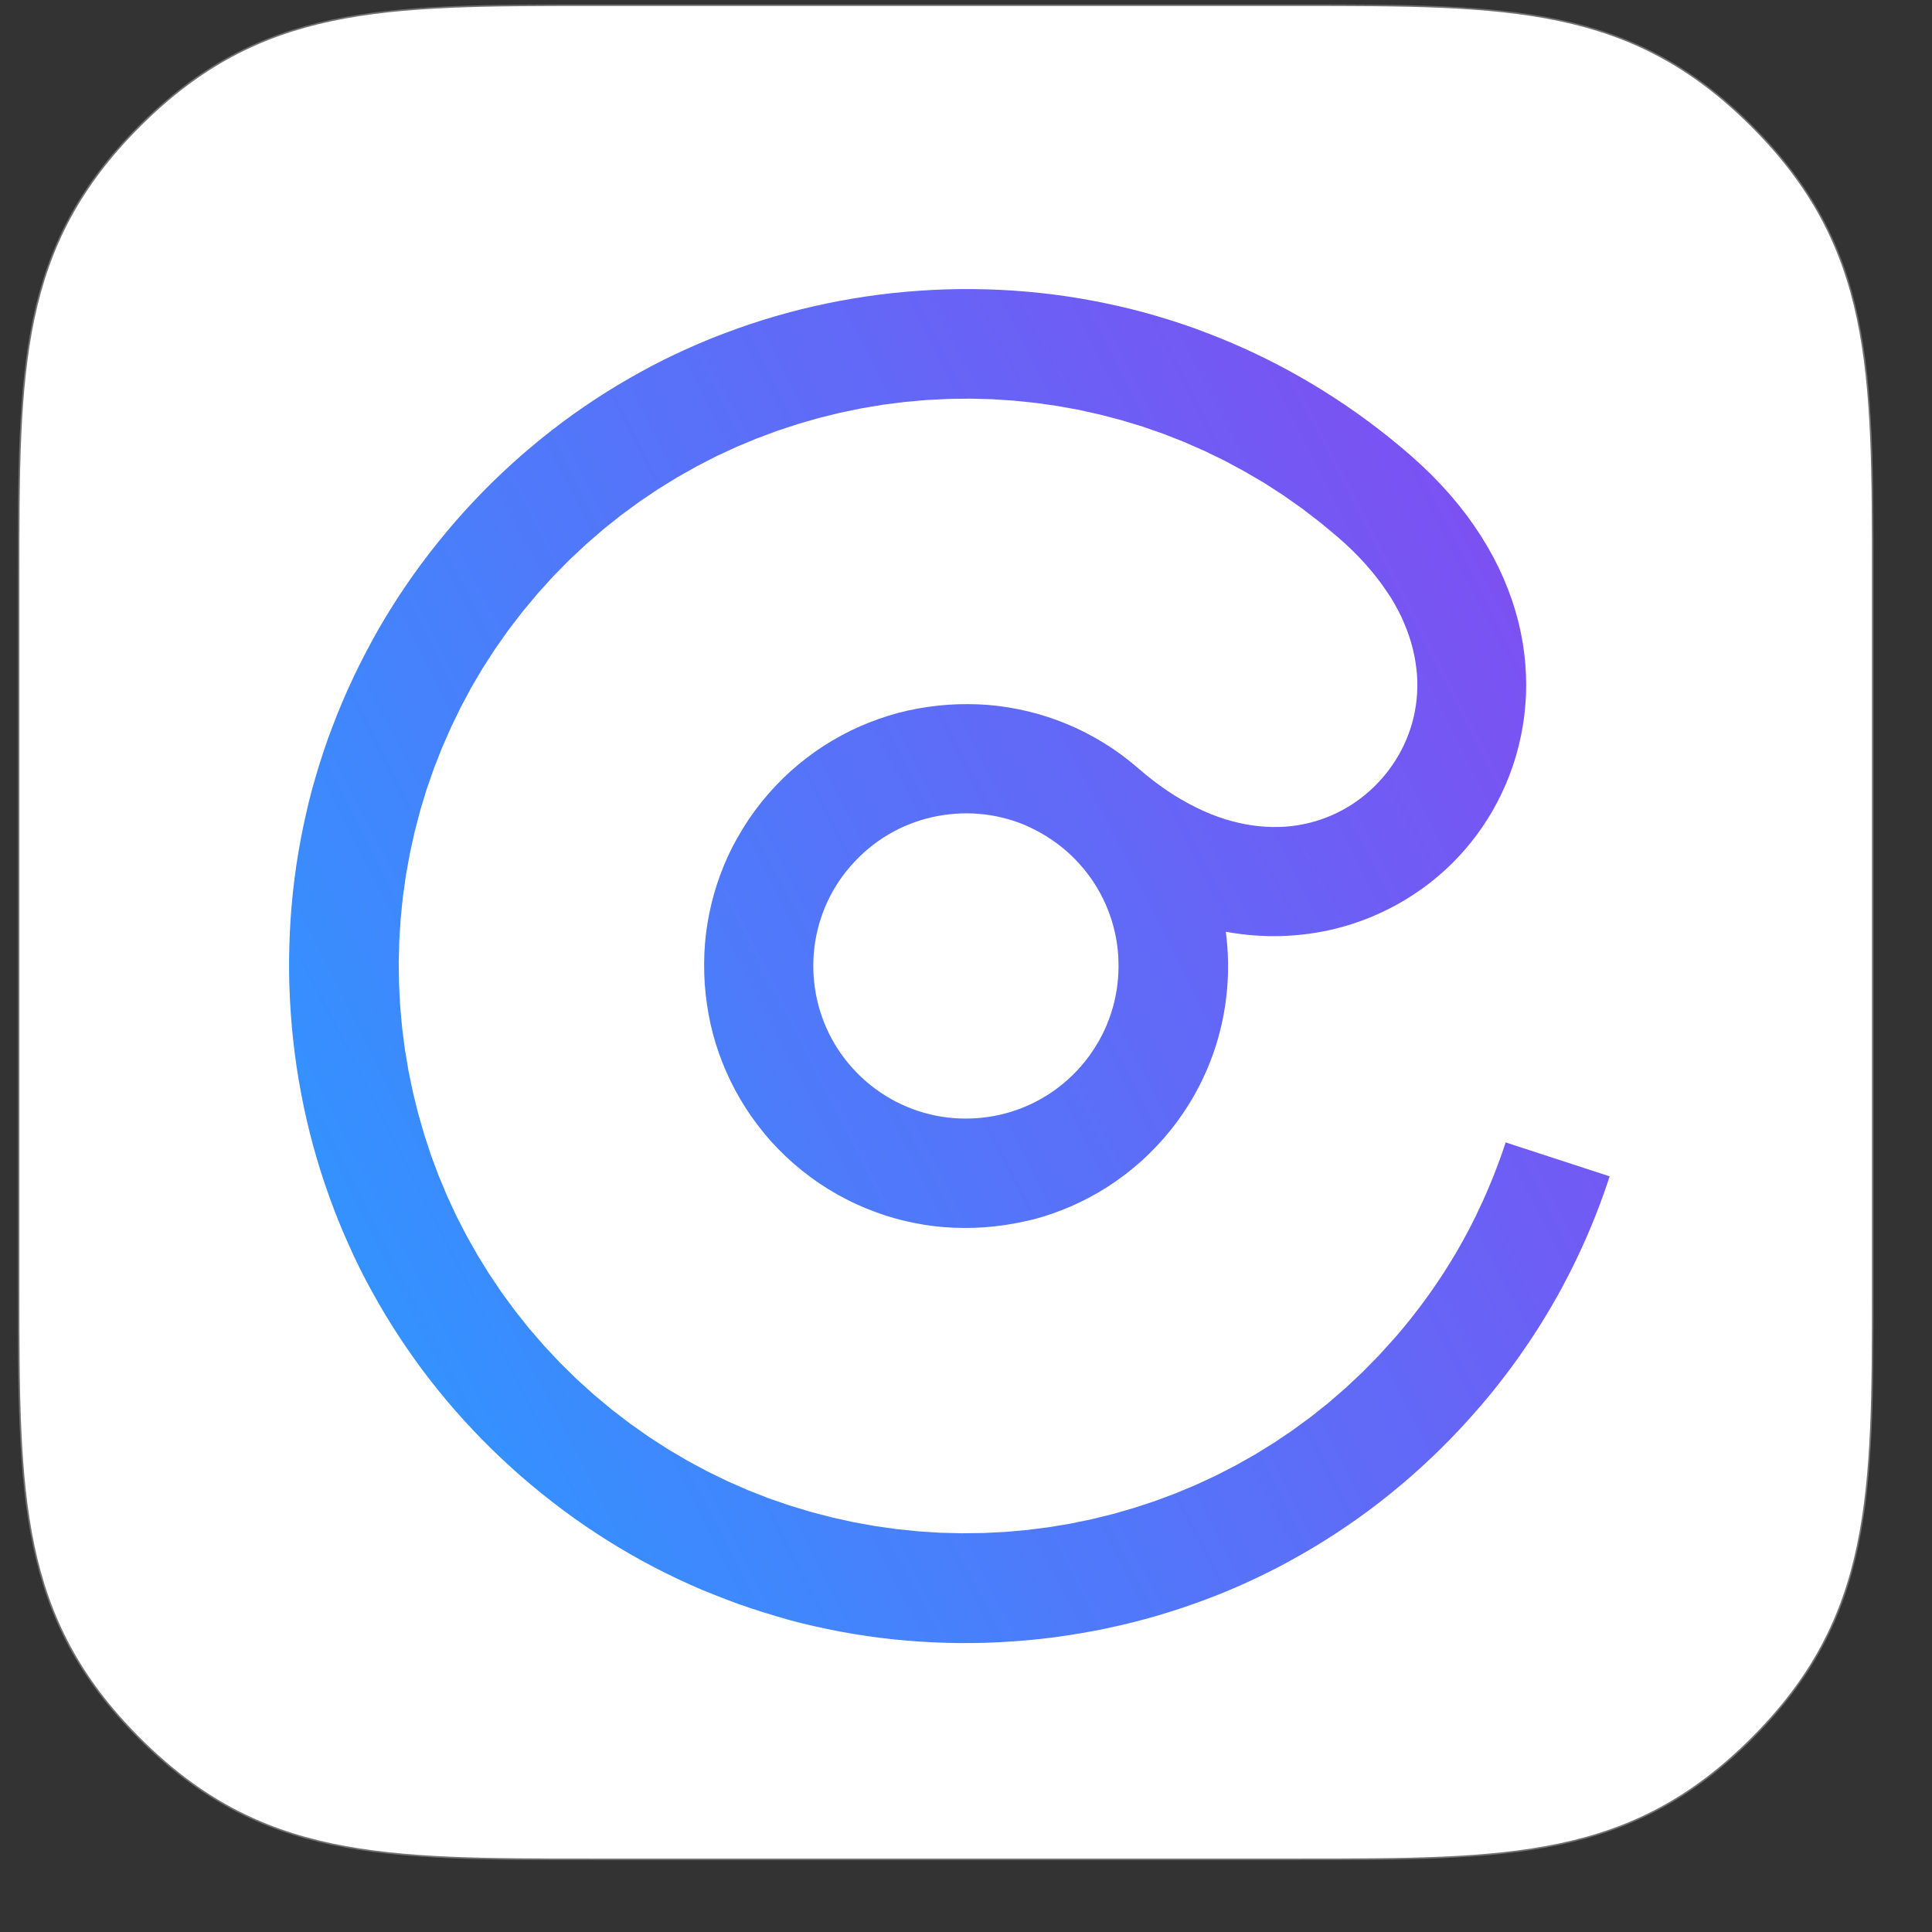
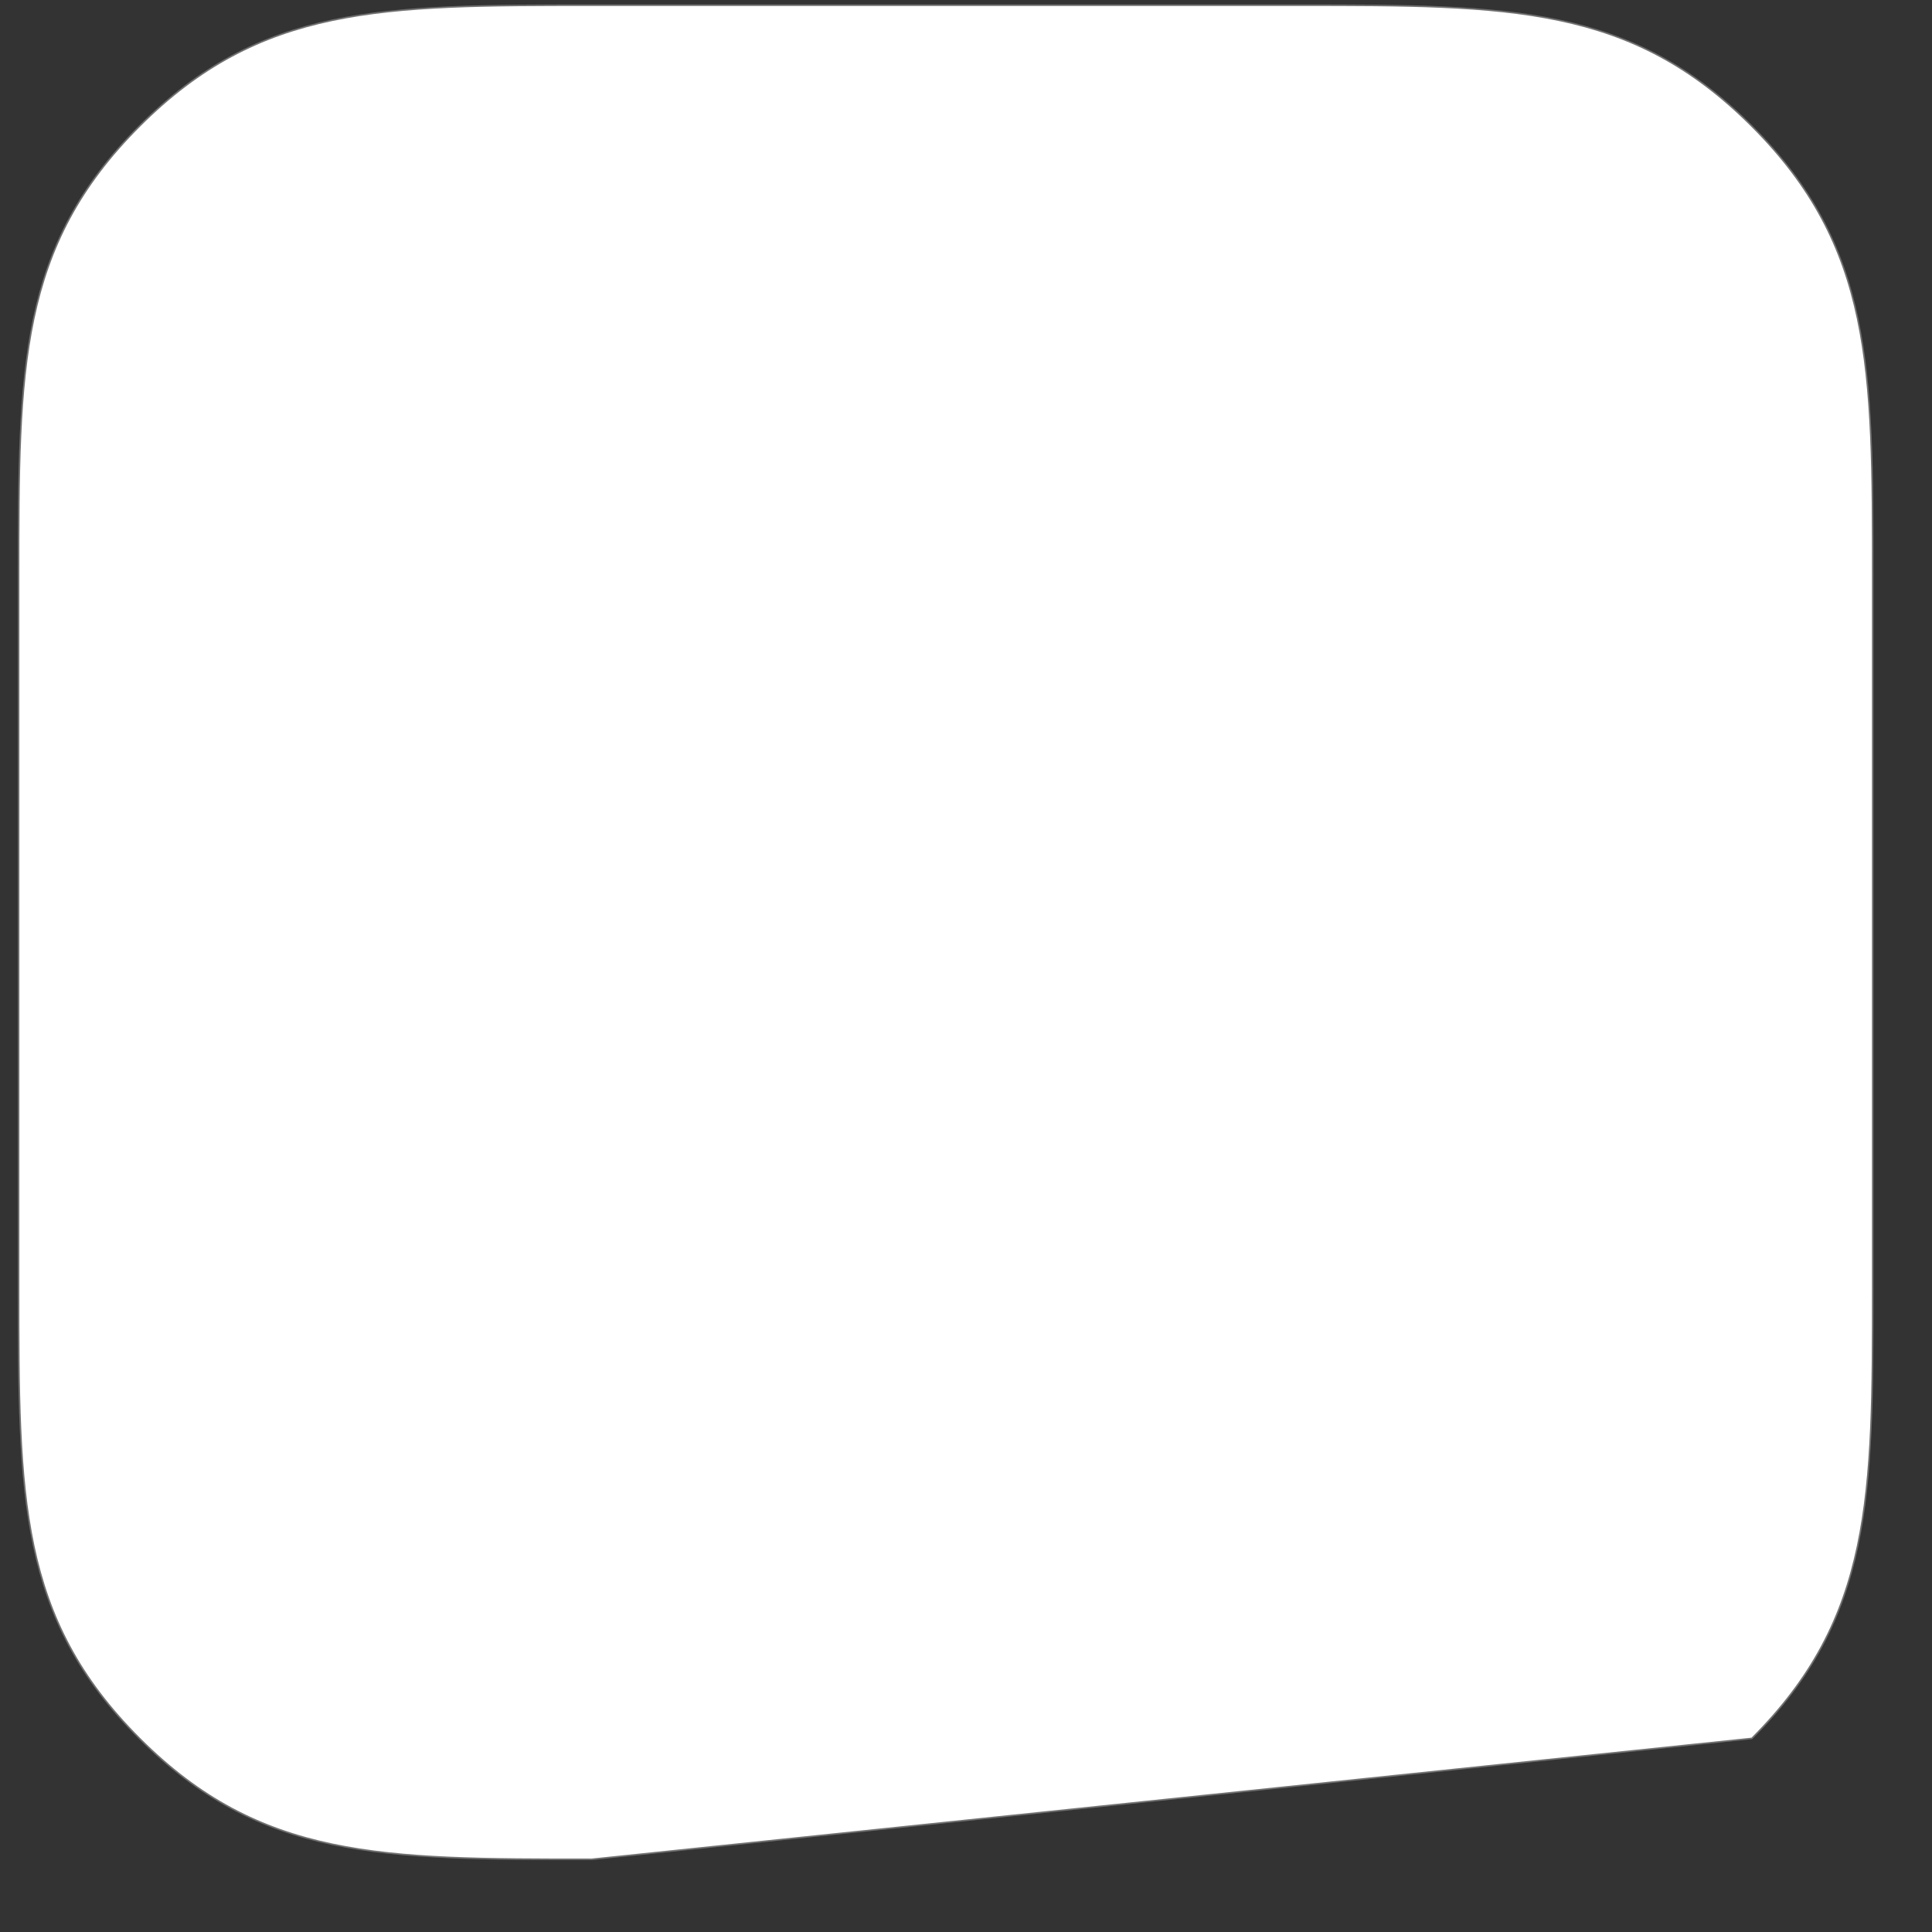
<svg xmlns="http://www.w3.org/2000/svg" viewBox="0 0 125.04 125.04">
  <rect x="0" y="0" width="125.04" height="125.04" fill="#333333" stroke="none" />
  <defs>
    <style>
      .cls-1 {
        fill: #fff;
        stroke: #707070;
        stroke-width: 0.1px;
      }

      .cls-2 {
        fill: url(#linear-gradient);
      }

      .cls-3 {
        fill: rgba(0,0,0,0);
        stroke: rgba(0,0,0,0);
      }
    </style>
    <linearGradient id="linear-gradient" x1="0.006" y1="0.249" x2="1" y2="0.633" gradientUnits="objectBoundingBox">
      <stop offset="0" stop-color="#3095ff" />
      <stop offset="1" stop-color="#7e4ff2" />
    </linearGradient>
  </defs>
  <g id="Group_5" data-name="Group 5" transform="translate(-304.296 -261.663)">
    <g id="Group_4" data-name="Group 4">
      <g id="icon" transform="translate(305.5 262)">
-         <path id="iOS7_icon_template_Copy" data-name="iOS7 icon template Copy" class="cls-1" d="M37.083,120c-13.609,0-21.434,0-29.258-7.824S0,96.527,0,82.917V37.083C0,23.473,0,15.649,7.824,7.824S23.473,0,37.083,0H82.917c13.609,0,21.434,0,29.258,7.824S120,23.473,120,37.083V82.917c0,13.609,0,21.434-7.824,29.258S96.527,120,82.917,120Z" />
+         <path id="iOS7_icon_template_Copy" data-name="iOS7 icon template Copy" class="cls-1" d="M37.083,120c-13.609,0-21.434,0-29.258-7.824S0,96.527,0,82.917V37.083C0,23.473,0,15.649,7.824,7.824S23.473,0,37.083,0H82.917c13.609,0,21.434,0,29.258,7.824S120,23.473,120,37.083V82.917c0,13.609,0,21.434-7.824,29.258Z" />
      </g>
      <g id="untitled" transform="translate(305.002 328.506) rotate(-49)">
        <g id="Group_3" data-name="Group 3">
          <g id="Group_2" data-name="Group 2">
-             <path id="Path_1" data-name="Path 1" class="cls-2" d="M45.566.034l.871.042L47.3.136l.864.077.861.093.856.11.853.126.849.142.845.159.839.174.835.192.83.208.824.223.82.24.815.255.808.272.8.286.8.3.791.319.783.334L62.155,4l.771.364.763.379.757.4.749.411.741.424.734.441.726.455.717.47.709.485.7.5.691.513.683.529.674.544.665.556.656.572.645.585.635.6.626.615.615.626.6.635.585.645.572.656.556.665.544.674.529.683.513.691.5.7.485.709.47.717.455.726.441.734.424.741.411.749.4.757.379.763.364.771.349.778.334.783.319.791.3.8.286.8.272.808.255.815.24.82.223.824.208.83.192.835.174.839.159.845.142.849.126.852.11.857.093.861.077.864.059.867.042.871.026.874.008.876-.016.945-.047.922-.078.9-.107.876-.136.853-.163.83-.192.806-.218.785-.242.76-.267.737-.292.715-.315.69-.337.667-.357.644-.379.62-.4.6-.418.572-.437.549-.453.524-.47.5-.486.478-.5.453-.515.43-.529.4-.541.382-.553.356-.564.333-.574.309-.583.283-.592.26-.6.234-.607.211-.612.186-.618.162-.622.137-.626.111-.63.088-.63.063-.633.037-.633.012-.408-.005-.408-.015-.408-.026-.408-.037-.407-.047-.407-.058-.405-.067-.4-.078-.4-.088-.4-.1-.4-.11-.4-.119-.394-.129-.39-.14-.388-.151-.385-.16-.382-.17-.378-.181-.374-.19-.371-.2-.366-.211-.361-.22-.356-.231-.353-.241-.346-.252-.341-.262-.337-.271-.33-.282-.325-.292-.318-.3-.312-.312-.305-.32-.3-.333-.292-.341-.283-.351-.278-.361-.268-.371-.262-.382-.252-.39-.245-.4-.236.262-.241.256-.246.252-.252.246-.257.241-.262.236-.266.23-.271.226-.277.219-.281.214-.285.208-.289.2-.294.2-.3.19-.3.185-.307.178-.309.171-.315.166-.318.159-.322.153-.325.145-.329.14-.333.133-.335.126-.34.118-.342.112-.345.1-.349.1-.351.089-.355.084-.357.075-.359.067-.363.06-.364.052-.368.045-.368.037-.372.027-.374.021-.377.012-.378.005-.7-.015-.691-.042-.683-.068-.675-.1-.667-.123-.657-.148-.648-.174-.637-.2-.626-.223-.615-.246-.6-.268-.59-.293-.578-.314-.563-.334-.549-.356L33.8,57.5l-.519-.4-.5-.415-.486-.434-.47-.452-.452-.47-.434-.486-.416-.5-.4-.519-.377-.534-.356-.549-.334-.563-.314-.578-.293-.59-.268-.6L27.94,49.8l-.223-.626-.2-.637-.174-.648-.148-.657-.123-.667-.1-.675-.068-.683-.042-.691-.015-.7.015-.7.042-.691.068-.683.1-.675L27.2,40.4l.148-.657.174-.648.2-.637.223-.626.246-.615.268-.6.293-.59.314-.578.334-.563.356-.549.377-.534.4-.519.416-.5.434-.486.452-.47.47-.452.486-.434.5-.415.519-.4.534-.377.549-.356.563-.334.578-.314.59-.293.6-.268.615-.246.626-.223.637-.2.648-.174L40.4,27.2l.667-.123.675-.1.683-.068.691-.042.7-.015.7.015.691.042.683.068.675.1.667.123.657.148.648.174.637.2.626.223.615.246.6.268.59.293.578.314.563.334.549.356.534.377.519.4.5.416.486.434.47.452.452.47.434.486.416.5.4.519.377.534.356.549.334.563.314.578.293.59.268.6.246.615.223.626.2.637.174.648.148.657.123.667.1.675.068.683.042.691.015.7.008.63.027.613.045.6.063.578.078.561.1.542.111.527.126.509.142.492.155.475.17.459.183.442.2.424.208.409.22.392.233.375.242.36.255.342.264.327.274.311.282.3.292.278.3.264.308.246.315.233.322.216.329.2.335.186.34.17.345.155.349.14.353.125.357.11.36.094.363.081.364.064.367.051.368.037.368.021.368.008.37-.008.368-.021.368-.037.367-.051.364-.064.363-.081.36-.094.357-.11.353-.125.349-.14.345-.155.34-.17.335-.186.327-.2.323-.216.315-.233.308-.246.3-.264.292-.278.282-.3.274-.311.264-.327.253-.342.244-.36.233-.375.22-.392.208-.409.2-.424.183-.442.17-.459.155-.475L80,48.373l.127-.509.111-.527.094-.544.079-.56.063-.578.045-.6.027-.613.008-.63-.03-1.512-.092-1.5-.151-1.48-.208-1.462L79.8,36.422,79.482,35l-.377-1.4-.43-1.38-.482-1.356-.533-1.331-.583-1.3-.633-1.278L75.765,25.7l-.726-1.219-.771-1.19-.815-1.156L72.6,21.011l-.9-1.089-.939-1.053-.978-1.017-1.017-.978-1.053-.939-1.089-.9L65.5,14.179l-1.156-.815-1.19-.771-1.219-.726-1.249-.679-1.278-.633-1.3-.583L56.771,9.44l-1.356-.482-1.38-.43-1.4-.377L51.21,7.829l-1.443-.267L48.3,7.354,46.825,7.2l-1.5-.092-1.512-.03-1.512.03-1.5.092-1.48.151-1.462.208-1.443.267L35,8.151l-1.4.377-1.38.43-1.356.482-1.331.533-1.3.583-1.278.633-1.249.679-1.219.726-1.19.771-1.156.815-1.124.857-1.089.9-1.053.939-1.017.978-.978,1.017-.939,1.053-.9,1.089-.857,1.124-.815,1.156-.771,1.19L11.867,25.7l-.679,1.249-.633,1.278-.583,1.3L9.44,30.862l-.482,1.356-.43,1.38L8.151,35l-.322,1.423-.267,1.443-.208,1.462L7.2,40.808l-.092,1.5-.03,1.512.03,1.512.092,1.5.151,1.48.208,1.462.267,1.443.322,1.423.377,1.4.43,1.38.482,1.356L9.972,58.1l.583,1.3.633,1.278.679,1.249.726,1.219.771,1.19.815,1.156.857,1.124.9,1.089.939,1.053.978,1.017,1.017.978,1.053.939,1.089.9,1.124.857,1.156.815,1.19.771,1.219.726,1.249.679,1.278.633,1.3.583,1.331.533,1.356.482,1.38.43,1.4.377,1.423.322,1.443.267,1.462.208,1.48.151,1.5.092,1.512.03h.372l.371-.005.37-.01.37-.012.37-.016.37-.021.367-.023.368-.027.367-.03.366-.034.366-.038.364-.042.364-.045.364-.048.361-.053.363-.056.36-.059.36-.064.36-.066.359-.071.357-.074.357-.078.356-.081.356-.085.355-.089.353-.092.352-.1.352-.1.352-.1.349-.107.349-.11.348-.114.348-.116.346-.12.345-.125.344-.127.344-.131.342-.134.341-.138.34-.142,2.759,6.522-.407.17-.407.164-.408.162-.411.156-.411.153-.411.148-.414.144-.415.14-.415.136-.416.131-.418.126-.419.123-.42.118-.42.115-.422.11-.423.105-.424.1-.424.1-.426.093-.427.088-.429.085-.429.079-.43.075-.43.071-.431.067-.433.063-.434.059-.434.053-.434.049-.437.047-.435.041-.438.037-.438.031-.44.029-.44.023-.44.021-.441.015-.442.011-.442.005-.444,0-.876-.008-.874-.026-.871-.042-.867-.059-.864-.077-.861-.093-.856-.11-.853-.126-.849-.142-.845-.159-.839-.174-.835-.192-.83-.208-.824-.223-.82-.24-.815-.255-.808-.272-.8-.286-.8-.3-.791-.319-.783-.334-.778-.349-.771-.364-.763-.379-.757-.4-.749-.411-.741-.424-.734-.441-.726-.455-.717-.47-.709-.485-.7-.5-.691-.513-.683-.529-.674-.544L15.4,77.17,14.74,76.6l-.645-.585-.635-.6-.626-.615-.615-.626-.6-.635-.585-.645-.572-.656-.556-.665L9.363,70.9l-.529-.683-.513-.691-.5-.7-.485-.709-.47-.717-.455-.726-.441-.734-.424-.741-.411-.749-.4-.757-.379-.763L4,62.155l-.349-.778-.334-.783L2.995,59.8l-.3-.8-.286-.8L2.133,57.4l-.255-.815-.24-.82-.223-.824-.208-.83-.192-.835-.174-.839-.159-.845-.142-.849-.126-.852-.11-.857-.093-.861L.136,47.3l-.059-.867-.042-.871-.026-.874L0,43.816l.008-.876.026-.874L.077,41.2l.059-.867.077-.864L.305,38.6l.11-.857.126-.852.142-.849L.842,35.2l.174-.839.192-.835.208-.83.223-.824.24-.82.255-.815.272-.808.286-.8.3-.8.319-.791.334-.783L4,25.478l.364-.771.379-.763.4-.757.411-.749.424-.741.441-.734.455-.726.47-.717.485-.709.5-.7.513-.691.529-.683.544-.674.556-.665.572-.656.585-.645.6-.635.615-.626.626-.615.635-.6.645-.585.656-.572.665-.556.674-.544.683-.529.691-.513.7-.5.709-.485.717-.47.726-.455.734-.441.741-.424.749-.411.757-.4.763-.379L25.478,4l.778-.349.783-.334.791-.319.8-.3.8-.286.808-.272.815-.255.82-.24.824-.223.83-.208.835-.192L35.2.842l.845-.159.849-.142.853-.126L38.6.305l.861-.093.864-.077L41.2.077l.871-.042L42.94.008,43.816,0l.876.008Zm-2.559,33.93-.4.041-.393.056-.389.071-.383.086-.377.1-.371.116-.366.13-.357.142-.352.157-.344.17-.335.183-.329.194-.319.208-.312.219-.3.23-.293.242-.283.253-.274.263-.263.274-.253.283-.242.293-.23.3-.219.312-.208.319-.194.329-.183.335-.17.344-.157.352-.142.357-.13.366-.116.371-.1.377-.086.383-.071.389-.056.393-.041.4-.025.4-.008.407.008.407.025.4.041.4.056.393.071.389.086.383.1.377.116.371.13.366.142.357.157.352.17.344.183.335.194.329.208.319.219.312.23.3.242.293.253.283.263.274.274.263.283.253.293.242.3.23.312.219.319.208.329.194.335.183.344.17.352.157.357.142.366.13.371.116.377.1.383.086.389.071.393.056.4.041.4.025.407.008.407-.008.4-.025.4-.041.393-.056.389-.071.383-.086.377-.1.371-.116.366-.13.357-.142.352-.157.344-.17.335-.183.329-.194.319-.208.312-.219.3-.23.293-.242.283-.253L50.8,50.8l.263-.274.253-.283.242-.293.23-.3.219-.312.208-.319.194-.329.183-.335.17-.344.157-.352.142-.357.13-.366.116-.371.1-.377.086-.383.071-.389.056-.393.041-.4.025-.4.008-.407-.008-.407-.025-.4-.041-.4-.056-.393-.071-.389-.086-.383-.1-.377L53.2,40.7l-.13-.366-.142-.357-.157-.352-.17-.344-.183-.335-.194-.329-.208-.319-.219-.312-.23-.3-.242-.293-.253-.283L50.8,36.83l-.274-.263-.283-.253-.293-.242-.3-.23-.312-.219-.319-.208-.329-.194-.335-.183-.344-.17-.352-.157-.357-.142-.366-.13-.371-.116-.377-.1-.383-.086-.389-.071-.393-.056-.4-.041-.4-.025-.407-.008-.407.008Z" />
            <g id="Group_1" data-name="Group 1">
              <path id="Path_2" data-name="Path 2" class="cls-3" d="M45.566.034l.871.042L47.3.136l.864.077.861.093.856.11.853.126.849.142.845.159.839.174.835.192.83.208.824.223.82.24.815.255.808.272.8.286.8.3.791.319.783.334L62.155,4l.771.364.763.379.757.4.749.411.741.424.734.441.726.455.717.47.709.485.7.5.691.513.683.529.674.544.665.556.656.572.645.585.635.6.626.615.615.626.6.635.585.645.572.656.556.665.544.674.529.683.513.691.5.7.485.709.47.717.455.726.441.734.424.741.411.749.4.757.379.763.364.771.349.778.334.783.319.791.3.8.286.8.272.808.255.815.24.82.223.824.208.83.192.835.174.839.159.845.142.849.126.852.11.857.093.861.077.864.059.867.042.871.026.874.008.876-.016.945-.047.922-.078.9-.107.876-.136.853-.163.83-.192.806-.218.785-.242.76-.267.737-.292.715-.315.69-.337.667-.357.644-.379.62-.4.6-.418.572-.437.549-.453.524-.47.5-.486.478-.5.453-.515.43-.529.4-.541.382-.553.356-.564.333-.574.309-.583.283-.592.26-.6.234-.607.211-.612.186-.618.162-.622.137-.626.111-.63.088-.63.063-.633.037-.633.012-.408-.005-.408-.015-.408-.026-.408-.037-.407-.047-.407-.058-.405-.067-.4-.078-.4-.088-.4-.1-.4-.11-.4-.119-.394-.129-.39-.14-.388-.151-.385-.16-.382-.17-.378-.181-.374-.19-.371-.2-.366-.211-.361-.22-.356-.231-.353-.241-.346-.252-.341-.262-.337-.271-.33-.282-.325-.292-.318-.3-.312-.312-.305-.32-.3-.333-.292-.341-.283-.351-.278-.361-.268-.371-.262-.382-.252-.39-.245-.4-.236.262-.241.256-.246.252-.252.246-.257.241-.262.236-.266.23-.271.226-.277.219-.281.214-.285.208-.289.2-.294.2-.3.19-.3.185-.307.178-.309.171-.315.166-.318.159-.322.153-.325.145-.329.14-.333.133-.335.126-.34.118-.342.112-.345.1-.349.1-.351.089-.355.084-.357.075-.359.067-.363.06-.364.052-.368.045-.368.037-.372.027-.374.021-.377.012-.378.005-.7-.015-.691-.042-.683-.068-.675-.1-.667-.123-.657-.148-.648-.174-.637-.2-.626-.223-.615-.246-.6-.268-.59-.293-.578-.314-.563-.334-.549-.356L33.8,57.5l-.519-.4-.5-.415-.486-.434-.47-.452-.452-.47-.434-.486-.416-.5-.4-.519-.377-.534-.356-.549-.334-.563-.314-.578-.293-.59-.268-.6L27.94,49.8l-.223-.626-.2-.637-.174-.648-.148-.657-.123-.667-.1-.675-.068-.683-.042-.691-.015-.7.015-.7.042-.691.068-.683.1-.675L27.2,40.4l.148-.657.174-.648.2-.637.223-.626.246-.615.268-.6.293-.59.314-.578.334-.563.356-.549.377-.534.4-.519.416-.5.434-.486.452-.47.47-.452.486-.434.5-.415.519-.4.534-.377.549-.356.563-.334.578-.314.59-.293.6-.268.615-.246.626-.223.637-.2.648-.174L40.4,27.2l.667-.123.675-.1.683-.068.691-.042.7-.015.7.015.691.042.683.068.675.1.667.123.657.148.648.174.637.2.626.223.615.246.6.268.59.293.578.314.563.334.549.356.534.377.519.4.5.416.486.434.47.452.452.47.434.486.416.5.4.519.377.534.356.549.334.563.314.578.293.59.268.6.246.615.223.626.2.637.174.648.148.657.123.667.1.675.068.683.042.691.015.7.008.63.027.613.045.6.063.578.078.561.1.542.111.527.126.509.142.492.155.475.17.459.183.442.2.424.208.409.22.392.233.375.242.36.255.342.264.327.274.311.282.3.292.278.3.264.308.246.315.233.322.216.329.2.335.186.34.17.345.155.349.14.353.125.357.11.36.094.363.081.364.064.367.051.368.037.368.021.368.008.37-.008.368-.021.368-.037.367-.051.364-.064.363-.081.36-.094.357-.11.353-.125.349-.14.345-.155.34-.17.335-.186.327-.2.323-.216.315-.233.308-.246.3-.264.292-.278.282-.3.274-.311.264-.327.253-.342.244-.36.233-.375.22-.392.208-.409.2-.424.183-.442.17-.459.155-.475L80,48.373l.127-.509.111-.527.094-.544.079-.56.063-.578.045-.6.027-.613.008-.63-.03-1.512-.092-1.5-.151-1.48-.208-1.462L79.8,36.422,79.482,35l-.377-1.4-.43-1.38-.482-1.356-.533-1.331-.583-1.3-.633-1.278L75.765,25.7l-.726-1.219-.771-1.19-.815-1.156L72.6,21.011l-.9-1.089-.939-1.053-.978-1.017-1.017-.978-1.053-.939-1.089-.9L65.5,14.179l-1.156-.815-1.19-.771-1.219-.726-1.249-.679-1.278-.633-1.3-.583L56.771,9.44l-1.356-.482-1.38-.43-1.4-.377L51.21,7.829l-1.443-.267L48.3,7.354,46.825,7.2l-1.5-.092-1.512-.03-1.512.03-1.5.092-1.48.151-1.462.208-1.443.267L35,8.151l-1.4.377-1.38.43-1.356.482-1.331.533-1.3.583-1.278.633-1.249.679-1.219.726-1.19.771-1.156.815-1.124.857-1.089.9-1.053.939-1.017.978-.978,1.017-.939,1.053-.9,1.089-.857,1.124-.815,1.156-.771,1.19L11.867,25.7l-.679,1.249-.633,1.278-.583,1.3L9.44,30.862l-.482,1.356-.43,1.38L8.151,35l-.322,1.423-.267,1.443-.208,1.462L7.2,40.808l-.092,1.5-.03,1.512.03,1.512.092,1.5.151,1.48.208,1.462.267,1.443.322,1.423.377,1.4.43,1.38.482,1.356L9.972,58.1l.583,1.3.633,1.278.679,1.249.726,1.219.771,1.19.815,1.156.857,1.124.9,1.089.939,1.053.978,1.017,1.017.978,1.053.939,1.089.9,1.124.857,1.156.815,1.19.771,1.219.726,1.249.679,1.278.633,1.3.583,1.331.533,1.356.482,1.38.43,1.4.377,1.423.322,1.443.267,1.462.208,1.48.151,1.5.092,1.512.03h.372l.371-.005.37-.01.37-.012.37-.016.37-.021.367-.023.368-.027.367-.03.366-.034.366-.038.364-.042.364-.045.364-.048.361-.053.363-.056.36-.059.36-.064.36-.066.359-.071.357-.074.357-.078.356-.081.356-.085.355-.089.353-.092.352-.1.352-.1.352-.1.349-.107.349-.11.348-.114.348-.116.346-.12.345-.125.344-.127.344-.131.342-.134.341-.138.34-.142,2.759,6.522-.407.17-.407.164-.408.162-.411.156-.411.153-.411.148-.414.144-.415.14-.415.136-.416.131-.418.126-.419.123-.42.118-.42.115-.422.11-.423.105-.424.1-.424.1-.426.093-.427.088-.429.085-.429.079-.43.075-.43.071-.431.067-.433.063-.434.059-.434.053-.434.049-.437.047-.435.041-.438.037-.438.031-.44.029-.44.023-.44.021-.441.015-.442.011-.442.005-.444,0-.876-.008-.874-.026-.871-.042-.867-.059-.864-.077-.861-.093-.856-.11-.853-.126-.849-.142-.845-.159-.839-.174-.835-.192-.83-.208-.824-.223-.82-.24-.815-.255-.808-.272-.8-.286-.8-.3-.791-.319-.783-.334-.778-.349-.771-.364-.763-.379-.757-.4-.749-.411-.741-.424-.734-.441-.726-.455-.717-.47-.709-.485-.7-.5-.691-.513-.683-.529-.674-.544L15.4,77.17,14.74,76.6l-.645-.585-.635-.6-.626-.615-.615-.626-.6-.635-.585-.645-.572-.656-.556-.665L9.363,70.9l-.529-.683-.513-.691-.5-.7-.485-.709-.47-.717-.455-.726-.441-.734-.424-.741-.411-.749-.4-.757-.379-.763L4,62.155l-.349-.778-.334-.783L2.995,59.8l-.3-.8-.286-.8L2.133,57.4l-.255-.815-.24-.82-.223-.824-.208-.83-.192-.835-.174-.839-.159-.845-.142-.849-.126-.852-.11-.857-.093-.861L.136,47.3l-.059-.867-.042-.871-.026-.874L0,43.816l.008-.876.026-.874L.077,41.2l.059-.867.077-.864L.305,38.6l.11-.857.126-.852.142-.849L.842,35.2l.174-.839.192-.835.208-.83.223-.824.24-.82.255-.815.272-.808.286-.8.3-.8.319-.791.334-.783L4,25.478l.364-.771.379-.763.4-.757.411-.749.424-.741.441-.734.455-.726.47-.717.485-.709.5-.7.513-.691.529-.683.544-.674.556-.665.572-.656.585-.645.6-.635.615-.626.626-.615.635-.6.645-.585.656-.572.665-.556.674-.544.683-.529.691-.513.7-.5.709-.485.717-.47.726-.455.734-.441.741-.424.749-.411.757-.4.763-.379L25.478,4l.778-.349.783-.334.791-.319.8-.3.8-.286.808-.272.815-.255.82-.24.824-.223.83-.208.835-.192L35.2.842l.845-.159.849-.142.853-.126L38.6.305l.861-.093.864-.077L41.2.077l.871-.042L42.94.008,43.816,0l.876.008Zm-2.559,33.93-.4.041-.393.056-.389.071-.383.086-.377.1-.371.116-.366.13-.357.142-.352.157-.344.17-.335.183-.329.194-.319.208-.312.219-.3.23-.293.242-.283.253-.274.263-.263.274-.253.283-.242.293-.23.3-.219.312-.208.319-.194.329-.183.335-.17.344-.157.352-.142.357-.13.366-.116.371-.1.377-.086.383-.071.389-.056.393-.041.4-.025.4-.008.407.008.407.025.4.041.4.056.393.071.389.086.383.1.377.116.371.13.366.142.357.157.352.17.344.183.335.194.329.208.319.219.312.23.3.242.293.253.283.263.274.274.263.283.253.293.242.3.23.312.219.319.208.329.194.335.183.344.17.352.157.357.142.366.13.371.116.377.1.383.086.389.071.393.056.4.041.4.025.407.008.407-.008.4-.025.4-.041.393-.056.389-.071.383-.086.377-.1.371-.116.366-.13.357-.142.352-.157.344-.17.335-.183.329-.194.319-.208.312-.219.3-.23.293-.242.283-.253L50.8,50.8l.263-.274.253-.283.242-.293.23-.3.219-.312.208-.319.194-.329.183-.335.17-.344.157-.352.142-.357.13-.366.116-.371.1-.377.086-.383.071-.389.056-.393.041-.4.025-.4.008-.407-.008-.407-.025-.4-.041-.4-.056-.393-.071-.389-.086-.383-.1-.377L53.2,40.7l-.13-.366-.142-.357-.157-.352-.17-.344-.183-.335-.194-.329-.208-.319-.219-.312-.23-.3-.242-.293-.253-.283L50.8,36.83l-.274-.263-.283-.253-.293-.242-.3-.23-.312-.219-.319-.208-.329-.194-.335-.183-.344-.17-.352-.157-.357-.142-.366-.13-.371-.116-.377-.1-.383-.086-.389-.071-.393-.056-.4-.041-.4-.025-.407-.008-.407.008Z" />
            </g>
          </g>
        </g>
      </g>
    </g>
  </g>
</svg>